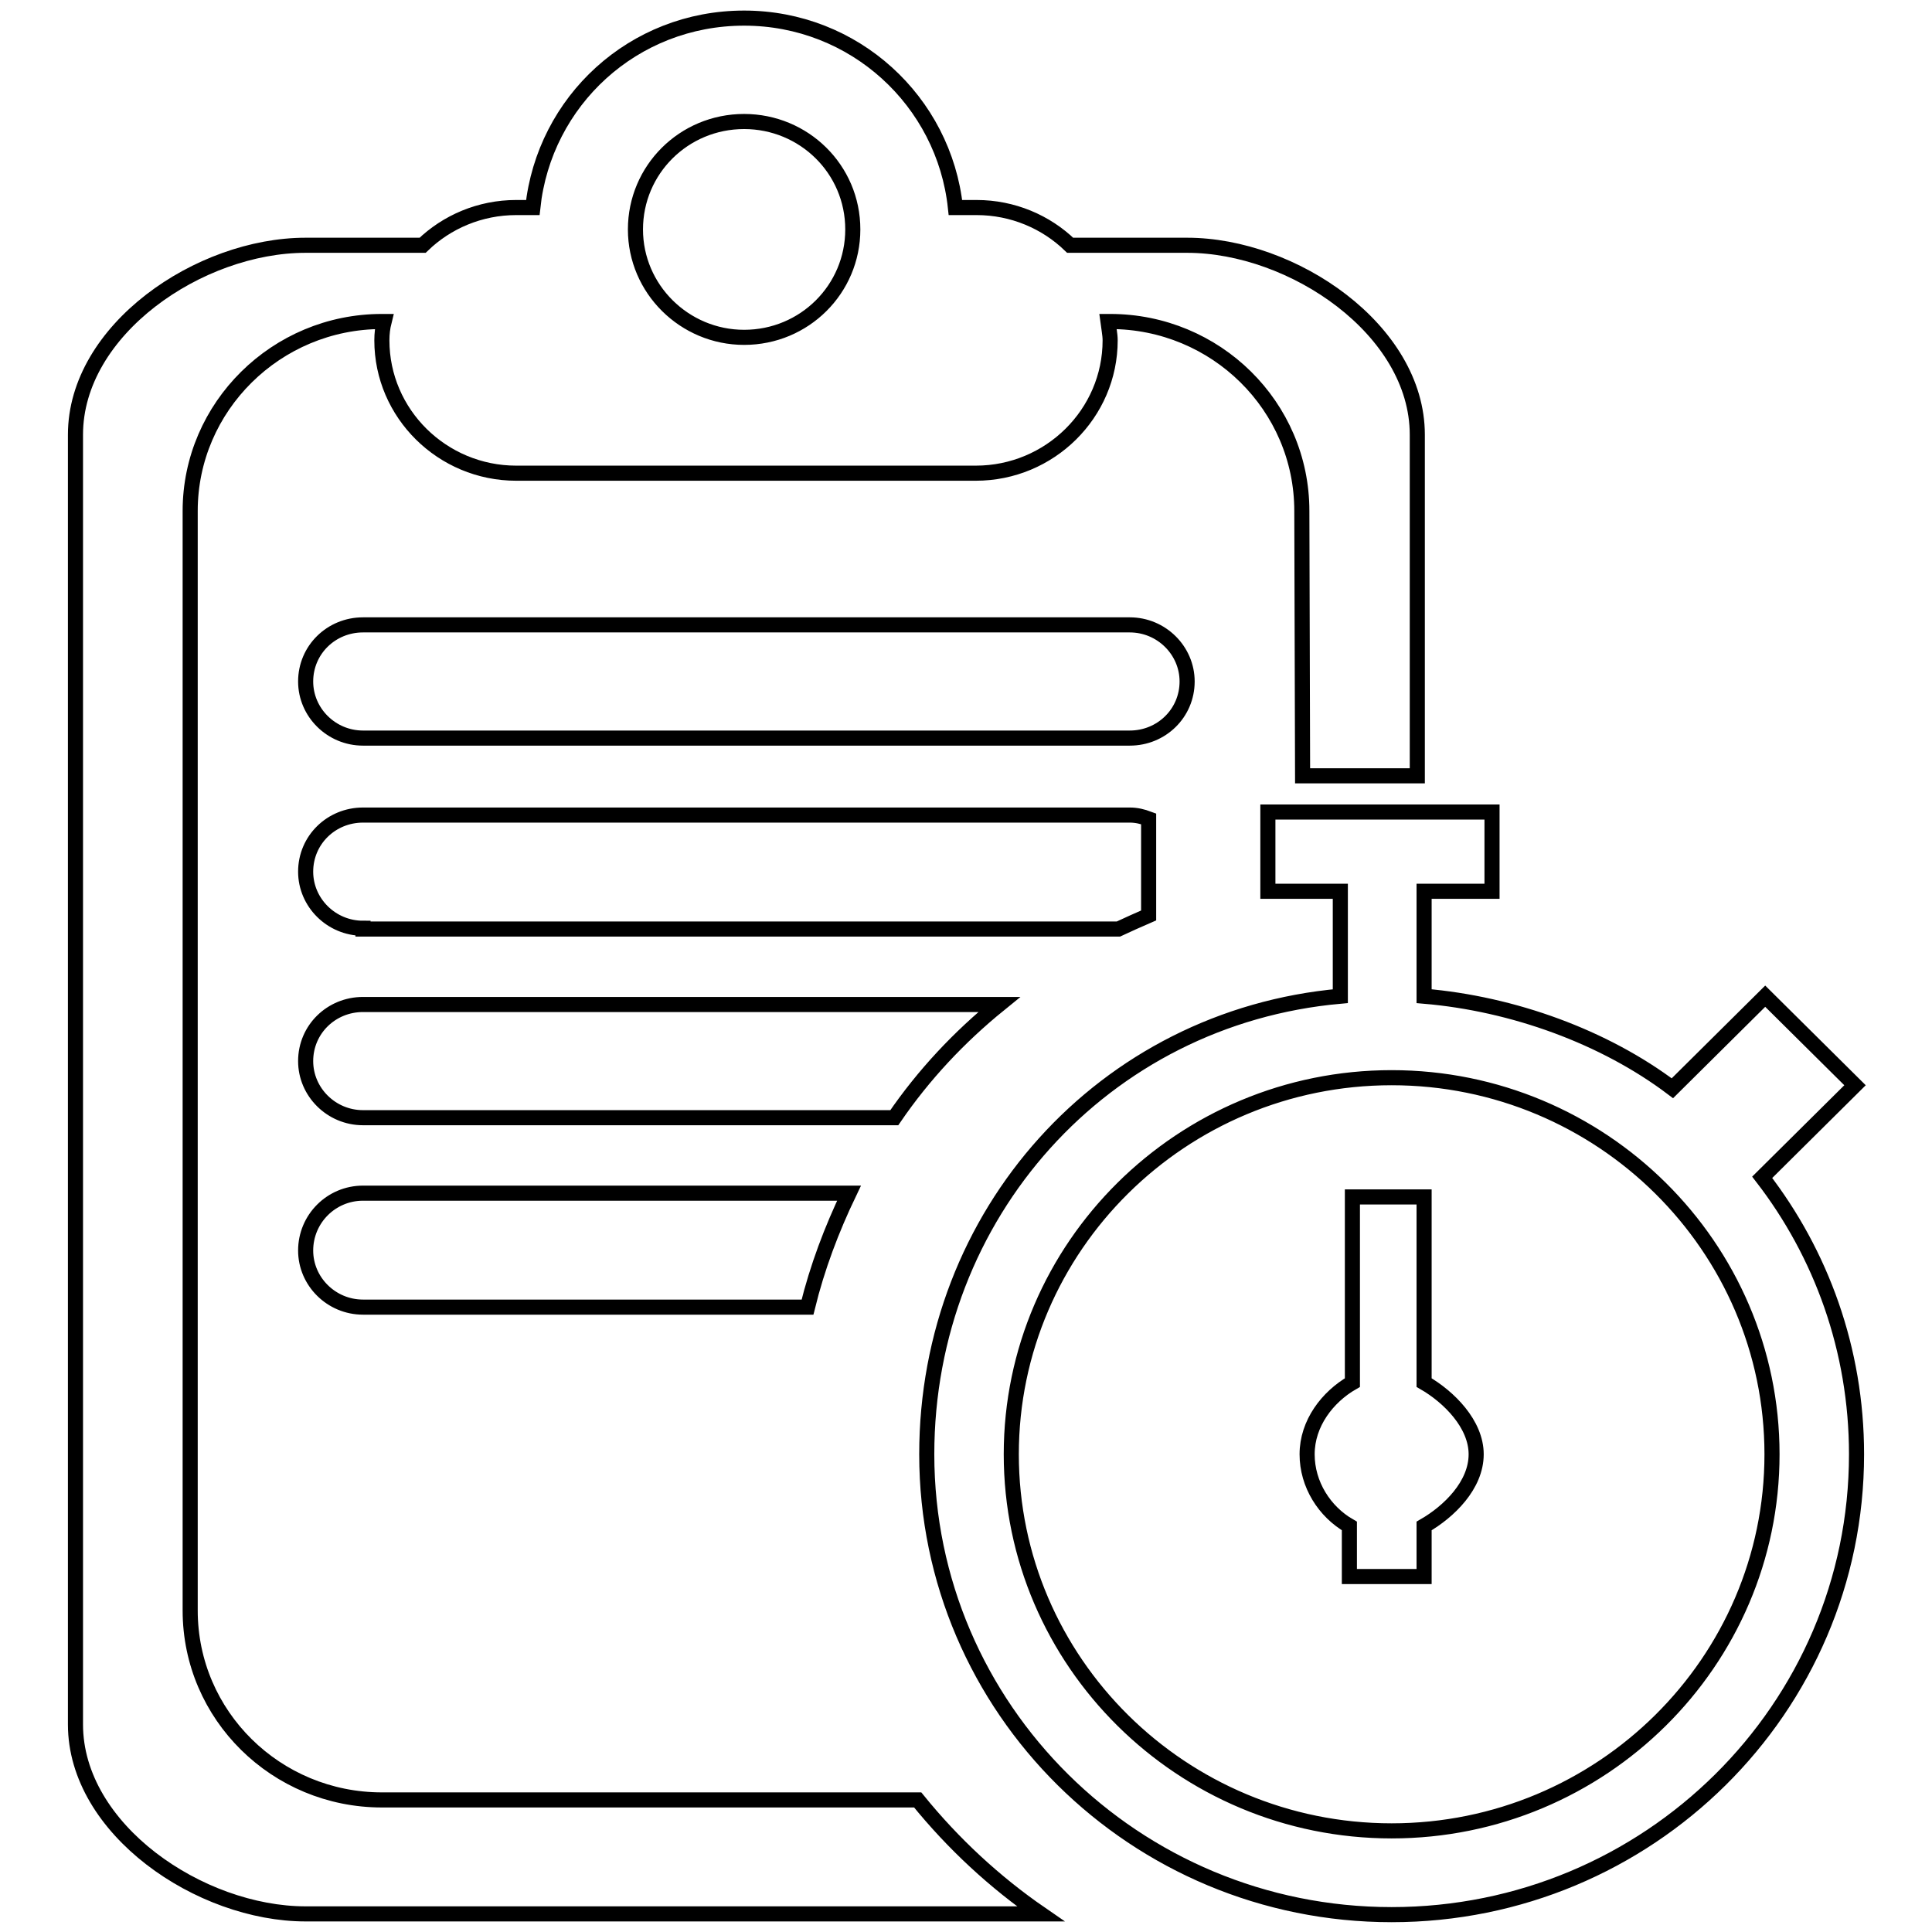
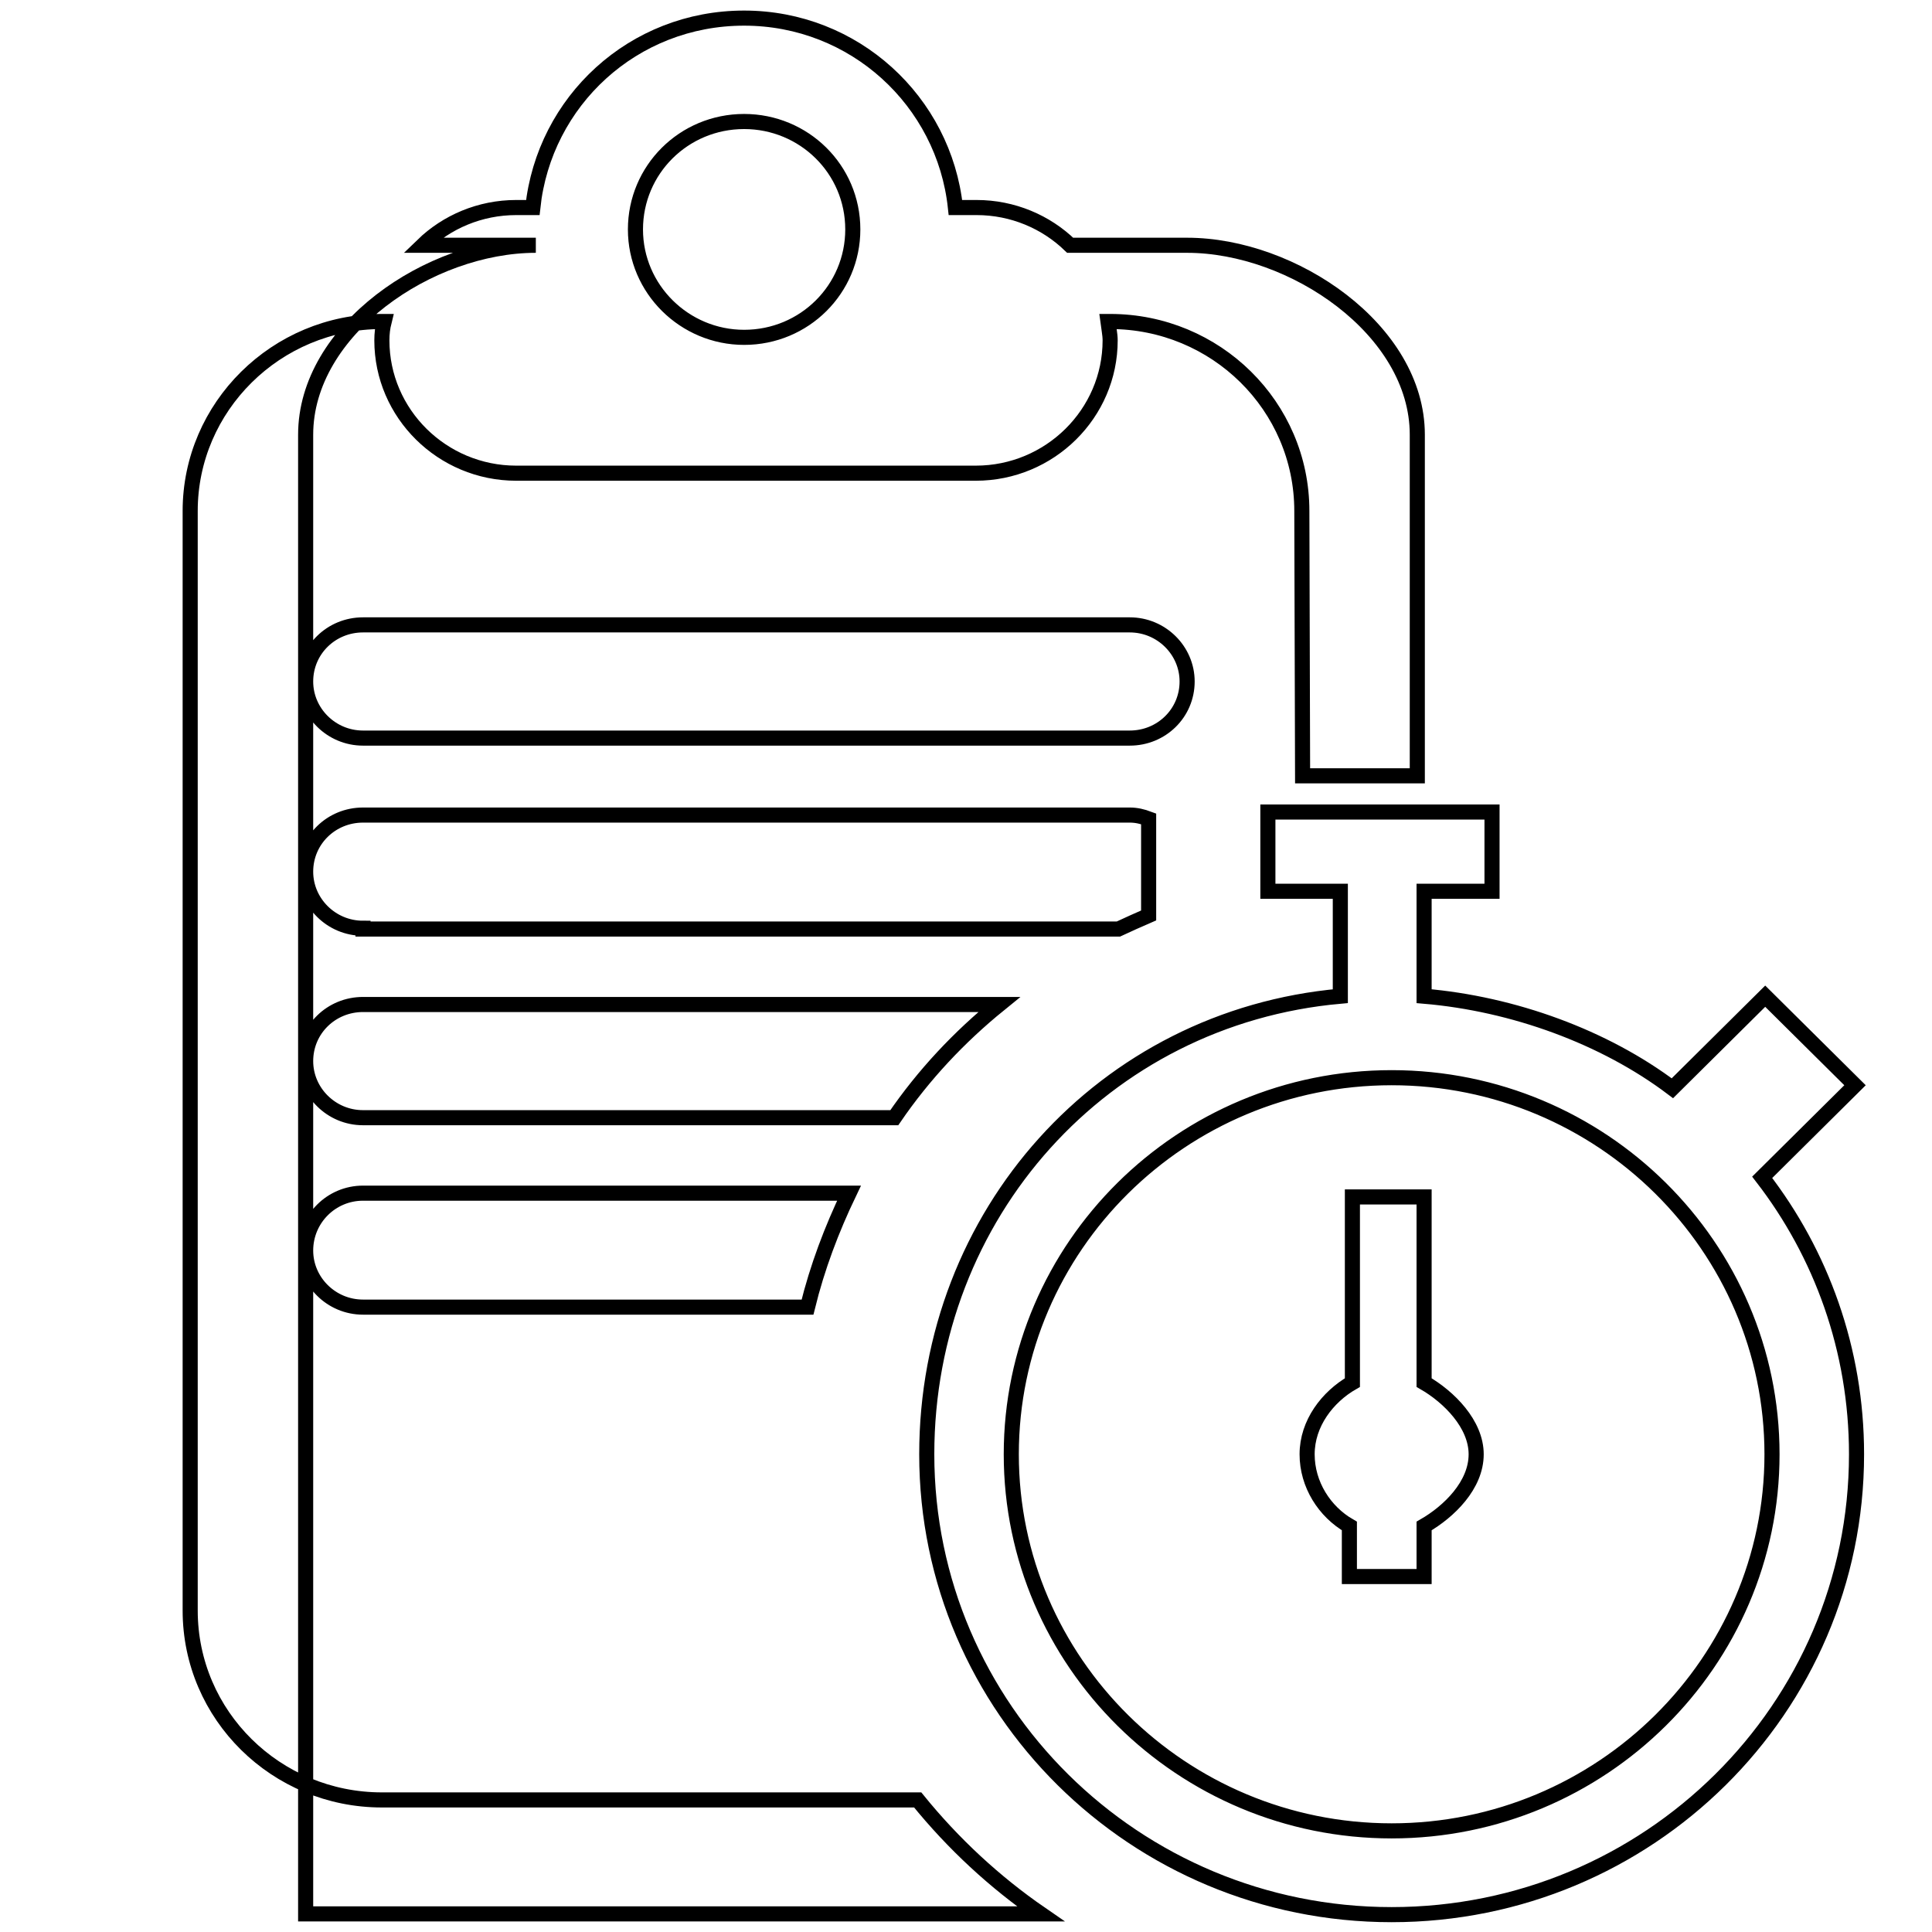
<svg xmlns="http://www.w3.org/2000/svg" version="1.1" x="0px" y="0px" viewBox="0 0 256 256" enable-background="new 0 0 256 256" xml:space="preserve">
  <g>
-     <path stroke-width="2" fill-opacity="0" stroke="#000000" d="M246,192.7c0,33.7-27.6,61-61.6,61c-34,0-61.6-27.3-61.6-61c0-31.8,23.4-57.9,54.8-60.7v-13.9H168v-10.5 h29.7v10.5h-9V132c11.8,1,23.9,5.4,32.9,12.2l12.3-12.2l11.9,11.8l-12.3,12.2C241.3,166.1,246,178.8,246,192.7z M184.4,142.8 c-27.8,0-50.4,22.4-50.4,49.9c0,27.5,22.6,49.9,50.4,49.9c27.8,0,50.4-22.4,50.4-49.9C234.8,165.2,212.2,142.8,184.4,142.8z  M188.7,202.2v6.7h-9.9v-6.7c-3.3-1.9-5.6-5.5-5.6-9.5c0-4.1,2.7-7.6,6-9.5v-24.6h9.5v24.6c3.3,1.9,6.9,5.5,6.9,9.5 C195.6,196.8,192,200.3,188.7,202.2z M48.1,158.1h64.4c-2.3,4.8-4.2,9.8-5.5,15.1H48.1c-4.2,0-7.6-3.4-7.6-7.5 C40.5,161.5,43.9,158.1,48.1,158.1z M118.5,148.1H48.1c-4.2,0-7.6-3.4-7.6-7.5c0-4.2,3.4-7.5,7.6-7.5h84.3 C127.1,137.4,122.4,142.4,118.5,148.1z M48.1,97.8c-4.2,0-7.6-3.4-7.6-7.5c0-4.2,3.4-7.5,7.6-7.5h101.6c4.2,0,7.6,3.4,7.6,7.5 c0,4.2-3.4,7.5-7.6,7.5H48.1z M48.1,123c-4.2,0-7.6-3.4-7.6-7.5c0-4.2,3.4-7.5,7.6-7.5h101.6c0.9,0,1.7,0.2,2.5,0.5v12.8 c-1.4,0.6-2.7,1.2-4,1.8H48.1z M172.5,67.7c0-13.9-11.4-25.1-25.4-25.1h-0.3c0.1,0.8,0.3,1.7,0.3,2.5c0,9.7-8,17.6-17.8,17.6H68.4 c-9.8,0-17.8-7.9-17.8-17.6c0-0.9,0.1-1.7,0.3-2.5h-0.3c-14,0-25.4,11.3-25.4,25.1v145.7c0,13.9,11.4,25.1,25.4,25.1h71 c4.7,5.8,10.2,10.9,16.3,15.1H40.5c-14,0-30.5-11.2-30.5-25.1V57.6c0-13.9,16.4-25.1,30.5-25.1H56c3.2-3.1,7.6-5,12.4-5h2.2 c1.5-14.1,13.3-25.1,28-25.1c14.6,0,26.5,11,28,25.1h2.8c4.8,0,9.2,1.9,12.4,5h15.5c14,0,30.5,11.2,30.5,25.1v45.2h-15.2 L172.5,67.7L172.5,67.7z M98.6,16.1c-8,0-14.4,6.4-14.4,14.3c0,7.9,6.5,14.3,14.4,14.3c8,0,14.4-6.4,14.4-14.3 C113,22.4,106.5,16.1,98.6,16.1z" />
+     <path stroke-width="2" fill-opacity="0" stroke="#000000" d="M246,192.7c0,33.7-27.6,61-61.6,61c-34,0-61.6-27.3-61.6-61c0-31.8,23.4-57.9,54.8-60.7v-13.9H168v-10.5 h29.7v10.5h-9V132c11.8,1,23.9,5.4,32.9,12.2l12.3-12.2l11.9,11.8l-12.3,12.2C241.3,166.1,246,178.8,246,192.7z M184.4,142.8 c-27.8,0-50.4,22.4-50.4,49.9c0,27.5,22.6,49.9,50.4,49.9c27.8,0,50.4-22.4,50.4-49.9C234.8,165.2,212.2,142.8,184.4,142.8z  M188.7,202.2v6.7h-9.9v-6.7c-3.3-1.9-5.6-5.5-5.6-9.5c0-4.1,2.7-7.6,6-9.5v-24.6h9.5v24.6c3.3,1.9,6.9,5.5,6.9,9.5 C195.6,196.8,192,200.3,188.7,202.2z M48.1,158.1h64.4c-2.3,4.8-4.2,9.8-5.5,15.1H48.1c-4.2,0-7.6-3.4-7.6-7.5 C40.5,161.5,43.9,158.1,48.1,158.1z M118.5,148.1H48.1c-4.2,0-7.6-3.4-7.6-7.5c0-4.2,3.4-7.5,7.6-7.5h84.3 C127.1,137.4,122.4,142.4,118.5,148.1z M48.1,97.8c-4.2,0-7.6-3.4-7.6-7.5c0-4.2,3.4-7.5,7.6-7.5h101.6c4.2,0,7.6,3.4,7.6,7.5 c0,4.2-3.4,7.5-7.6,7.5H48.1z M48.1,123c-4.2,0-7.6-3.4-7.6-7.5c0-4.2,3.4-7.5,7.6-7.5h101.6c0.9,0,1.7,0.2,2.5,0.5v12.8 c-1.4,0.6-2.7,1.2-4,1.8H48.1z M172.5,67.7c0-13.9-11.4-25.1-25.4-25.1h-0.3c0.1,0.8,0.3,1.7,0.3,2.5c0,9.7-8,17.6-17.8,17.6H68.4 c-9.8,0-17.8-7.9-17.8-17.6c0-0.9,0.1-1.7,0.3-2.5h-0.3c-14,0-25.4,11.3-25.4,25.1v145.7c0,13.9,11.4,25.1,25.4,25.1h71 c4.7,5.8,10.2,10.9,16.3,15.1H40.5V57.6c0-13.9,16.4-25.1,30.5-25.1H56c3.2-3.1,7.6-5,12.4-5h2.2 c1.5-14.1,13.3-25.1,28-25.1c14.6,0,26.5,11,28,25.1h2.8c4.8,0,9.2,1.9,12.4,5h15.5c14,0,30.5,11.2,30.5,25.1v45.2h-15.2 L172.5,67.7L172.5,67.7z M98.6,16.1c-8,0-14.4,6.4-14.4,14.3c0,7.9,6.5,14.3,14.4,14.3c8,0,14.4-6.4,14.4-14.3 C113,22.4,106.5,16.1,98.6,16.1z" />
  </g>
</svg>